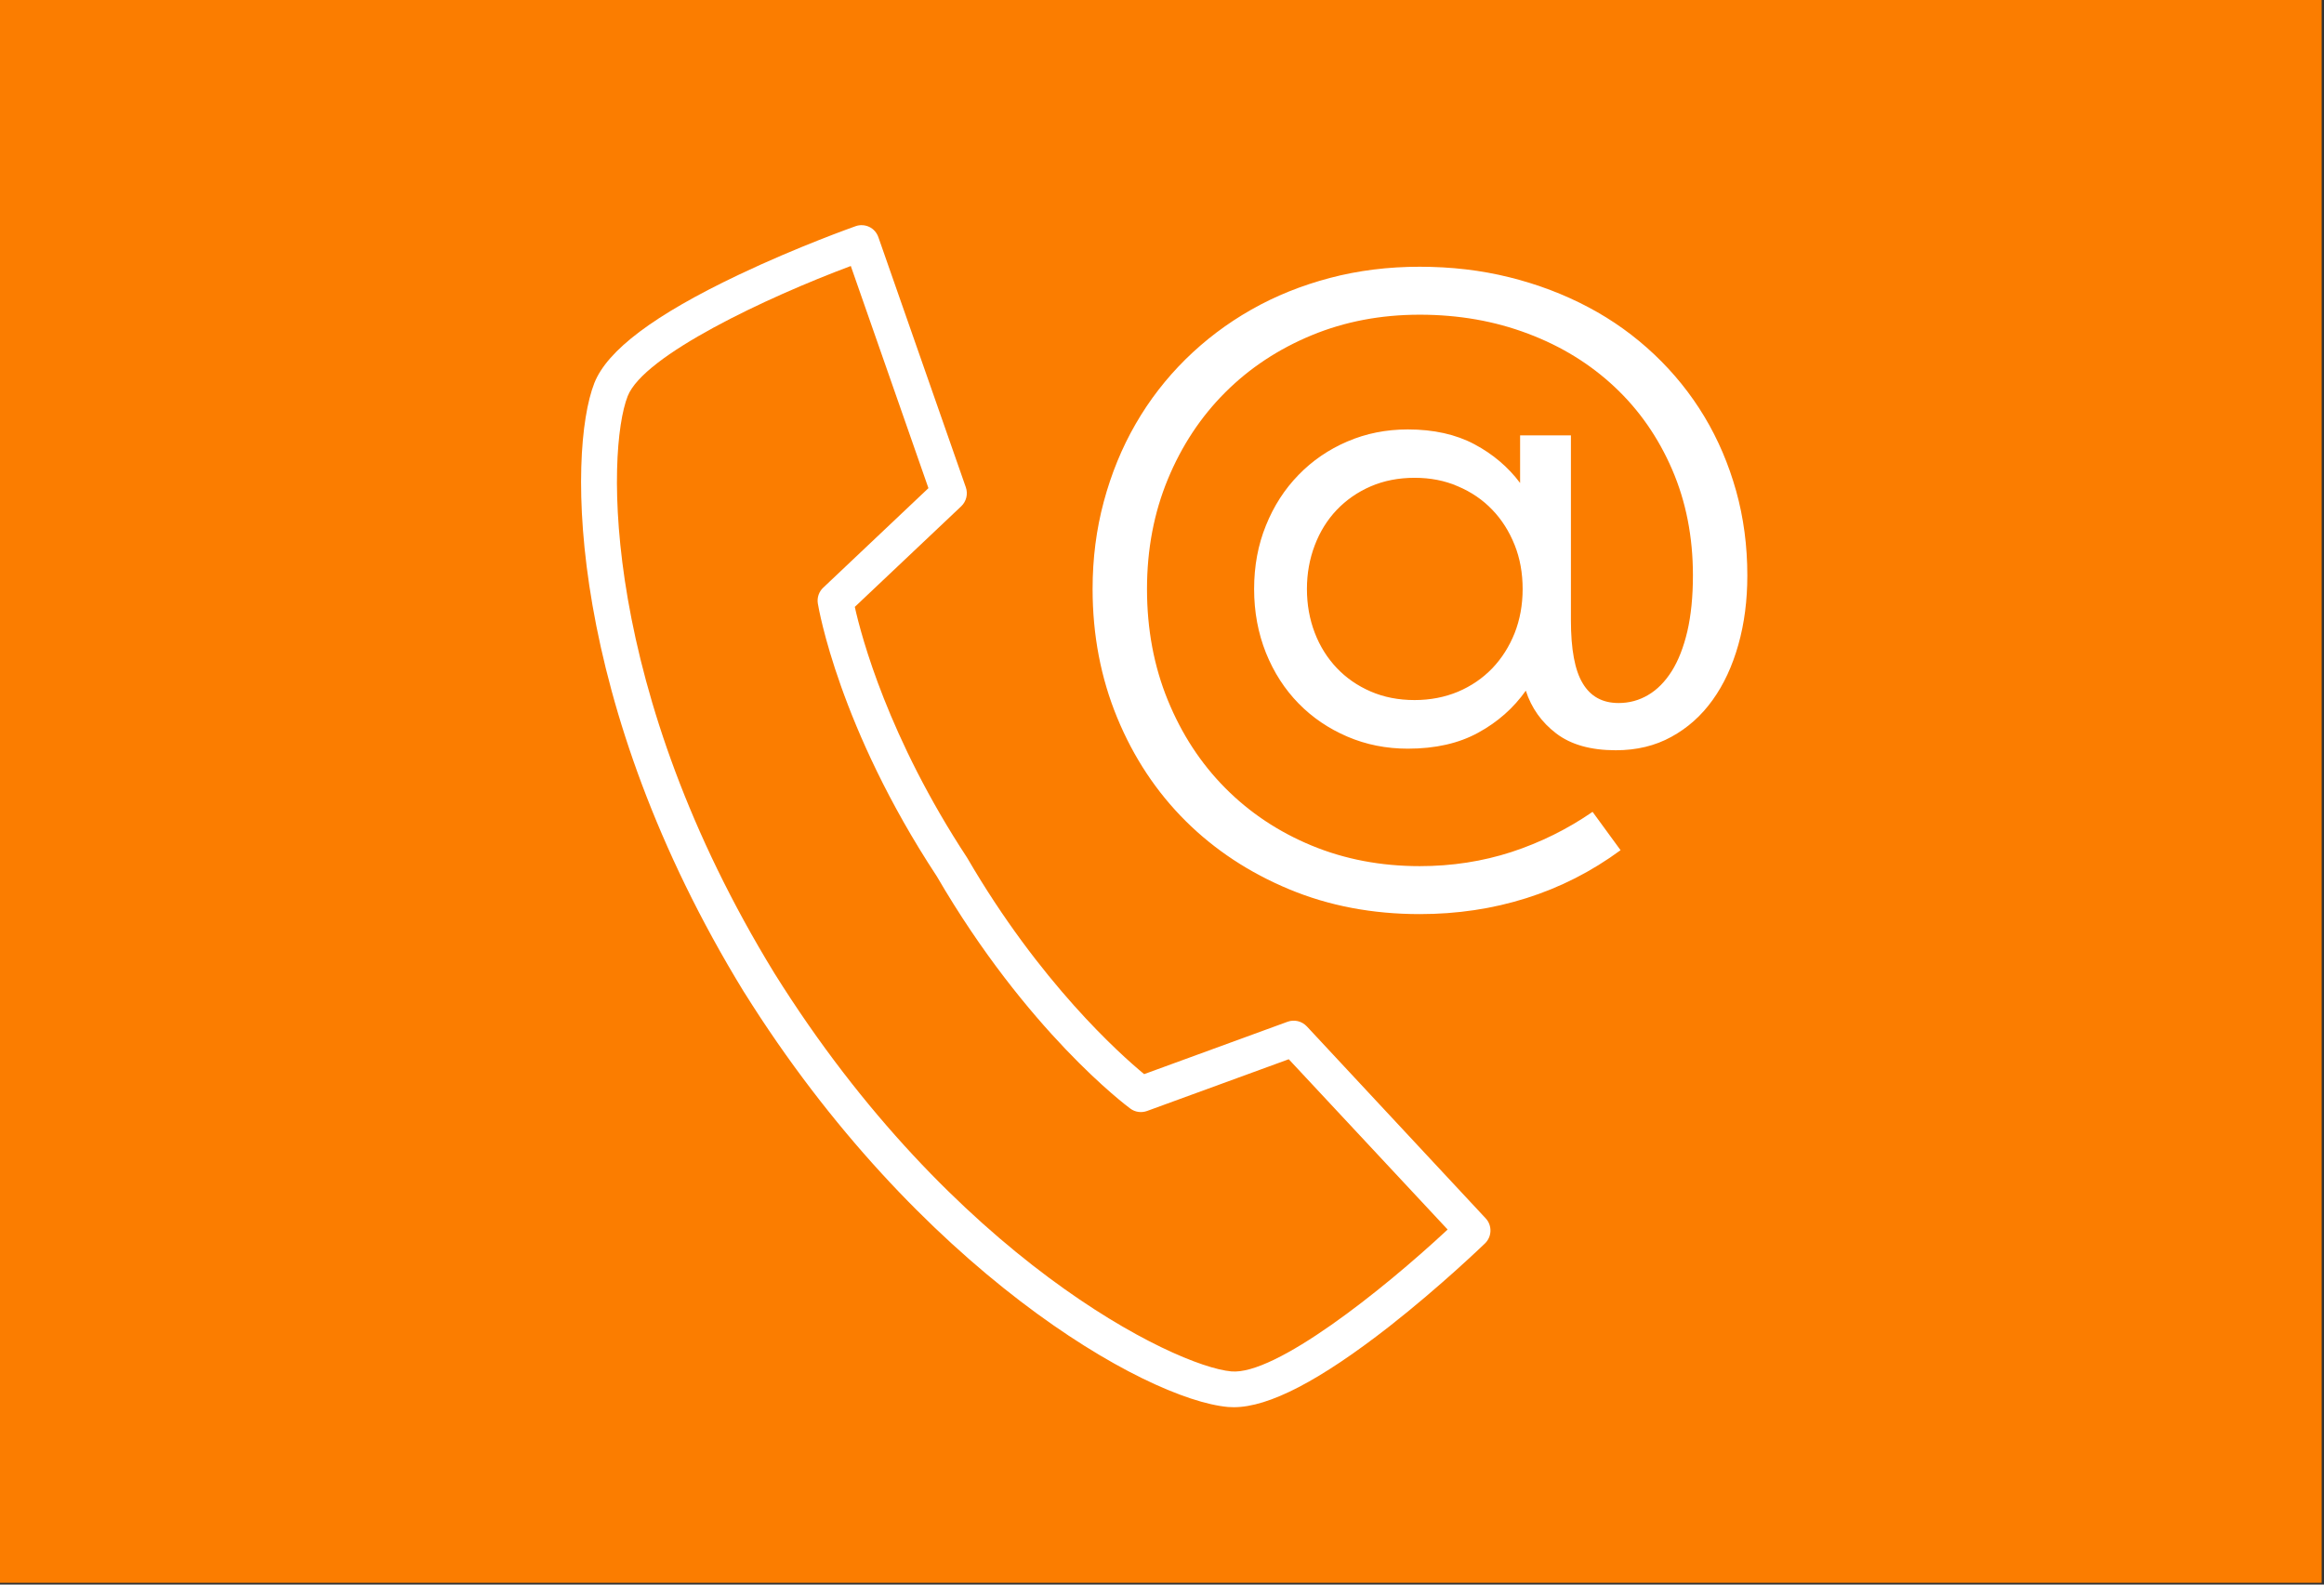
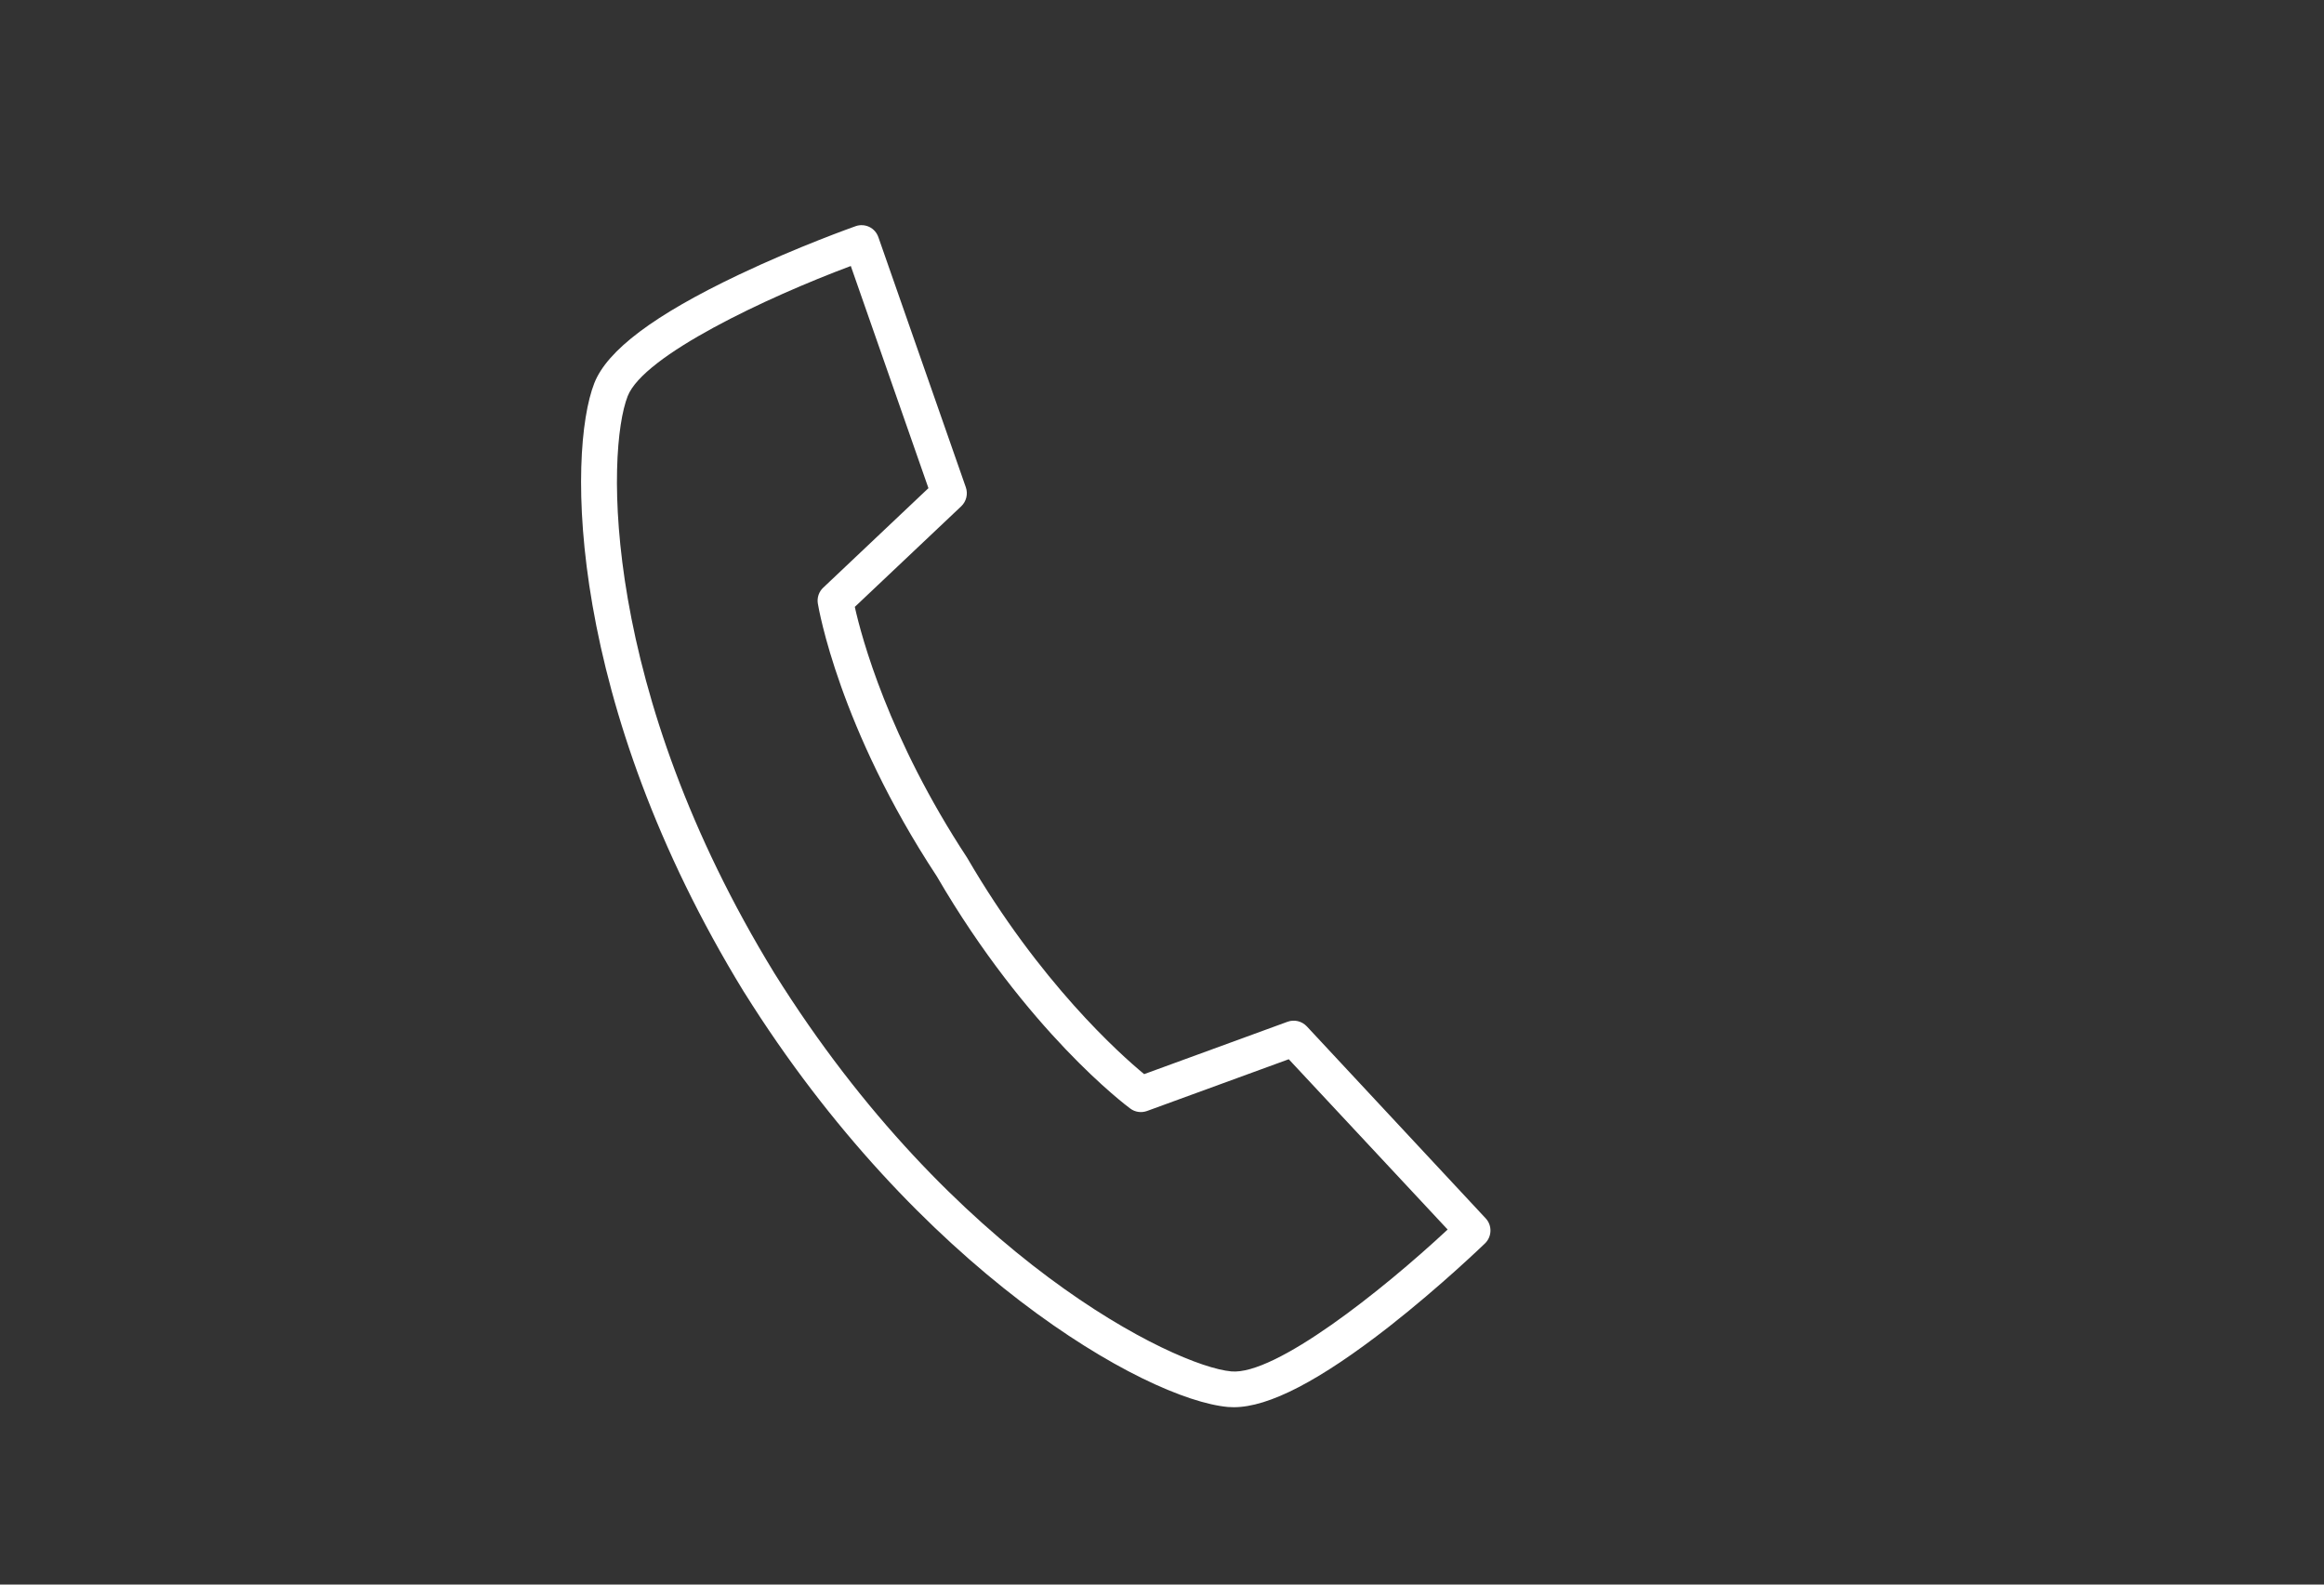
<svg xmlns="http://www.w3.org/2000/svg" version="1.1" id="Laag_1" x="0px" y="0px" viewBox="0 0 220 150" style="enable-background:new 0 0 220 150;" xml:space="preserve">
  <rect x="0" y="0" width="220" height="150" fill="#333333" stroke="none" />
  <style type="text/css">
	.st0{fill:#FB7D00;}
	.st1{fill:#FFFFFF;}
</style>
-   <rect x="-0.22" y="-0.17" class="st0" width="220" height="150" />
  <g>
    <g>
-       <path class="st1" d="M148.71,58.71c0,2.75,0.37,4.75,1.12,5.98c0.74,1.24,1.87,1.86,3.39,1.86c1.01,0,1.94-0.25,2.8-0.76    c0.86-0.5,1.6-1.26,2.23-2.25c0.63-1,1.12-2.25,1.48-3.77c0.35-1.51,0.53-3.28,0.53-5.3c0-3.66-0.66-7-1.97-10.03    c-1.31-3.03-3.12-5.63-5.43-7.8c-2.31-2.17-5.04-3.86-8.2-5.05c-3.16-1.2-6.58-1.8-10.26-1.8c-3.69,0-7.1,0.65-10.24,1.95    c-3.14,1.3-5.87,3.1-8.18,5.41c-2.31,2.31-4.12,5.05-5.43,8.22c-1.31,3.17-1.97,6.63-1.97,10.39c0,3.81,0.66,7.32,1.97,10.52    c1.31,3.21,3.12,5.98,5.43,8.31c2.31,2.33,5.04,4.15,8.18,5.45c3.14,1.3,6.56,1.95,10.24,1.95c3.05,0,5.95-0.45,8.69-1.34    c2.74-0.9,5.29-2.16,7.67-3.8l2.65,3.63c-2.75,2.02-5.72,3.53-8.92,4.54c-3.19,1.01-6.56,1.51-10.09,1.51    c-4.47,0-8.59-0.78-12.36-2.35c-3.77-1.57-7.04-3.72-9.81-6.47c-2.76-2.75-4.92-6.01-6.47-9.77c-1.55-3.76-2.33-7.82-2.33-12.19    c0-2.88,0.35-5.63,1.06-8.27c0.71-2.64,1.71-5.09,3.01-7.34c1.3-2.26,2.88-4.3,4.73-6.13c1.86-1.83,3.92-3.39,6.21-4.69    c2.28-1.3,4.77-2.3,7.46-3.01c2.69-0.71,5.52-1.06,8.5-1.06c2.98,0,5.81,0.33,8.5,1c2.69,0.67,5.18,1.62,7.48,2.84    c2.3,1.22,4.37,2.71,6.23,4.47c1.85,1.75,3.43,3.71,4.73,5.87c1.3,2.16,2.3,4.51,3.01,7.04c0.71,2.54,1.06,5.21,1.06,8.01    c0,2.35-0.28,4.53-0.85,6.55c-0.57,2.02-1.38,3.77-2.44,5.24c-1.06,1.48-2.36,2.64-3.9,3.48c-1.54,0.85-3.29,1.27-5.26,1.27    c-2.37,0-4.25-0.53-5.64-1.59c-1.39-1.06-2.35-2.41-2.88-4.05c-1.16,1.64-2.66,2.97-4.51,3.98c-1.84,1.01-4.06,1.51-6.66,1.51    c-2.04,0-3.95-0.38-5.72-1.14c-1.77-0.76-3.31-1.8-4.62-3.14c-1.31-1.34-2.34-2.93-3.09-4.79c-0.74-1.86-1.12-3.87-1.12-6.04    c0-2.17,0.37-4.18,1.12-6.02c0.74-1.84,1.77-3.44,3.09-4.79c1.31-1.35,2.85-2.4,4.62-3.16c1.77-0.76,3.67-1.14,5.72-1.14    c2.45,0,4.55,0.47,6.3,1.4c1.75,0.93,3.2,2.16,4.33,3.67v-4.51h4.81V58.71z M133.91,45.23c-1.51,0-2.9,0.27-4.15,0.81    c-1.25,0.54-2.32,1.29-3.22,2.23c-0.9,0.95-1.59,2.06-2.08,3.35c-0.49,1.29-0.74,2.66-0.74,4.13c0,1.49,0.25,2.87,0.74,4.15    c0.49,1.28,1.19,2.39,2.08,3.33c0.9,0.95,1.97,1.69,3.22,2.23c1.25,0.54,2.63,0.81,4.15,0.81c1.49,0,2.86-0.27,4.11-0.79    c1.25-0.53,2.33-1.27,3.24-2.21c0.91-0.95,1.61-2.06,2.12-3.33c0.5-1.27,0.76-2.67,0.76-4.18s-0.25-2.91-0.76-4.18    c-0.51-1.27-1.21-2.39-2.12-3.33c-0.91-0.95-1.99-1.68-3.24-2.21C136.77,45.49,135.4,45.23,133.91,45.23z" />
-     </g>
+       </g>
    <path class="st1" d="M116.8,133.21c-0.19,0-0.37-0.01-0.54-0.02c-7.85-0.7-29.36-12.95-45.82-39.27c0,0-0.01-0.01-0.01-0.01   C53.66,66.54,53.68,42.87,56.26,36.27c1.22-3.11,5.68-6.46,13.65-10.25c5.63-2.68,10.87-4.53,11.09-4.61   c0.42-0.15,0.89-0.12,1.29,0.07s0.71,0.54,0.86,0.97l8.28,23.68c0.22,0.63,0.05,1.33-0.43,1.79l-10.08,9.53   c0.63,2.84,3.17,12.39,10.63,23.74c6.88,11.83,14.47,18.6,16.76,20.49l13.58-4.96c0.64-0.23,1.35-0.06,1.82,0.44l16.93,18.17   c0.63,0.67,0.6,1.73-0.06,2.37c-0.17,0.16-4.16,4.02-9.07,7.87C124.94,130.7,120.11,133.21,116.8,133.21z M73.31,92.13   c16.88,27.01,37.9,37.21,43.25,37.69c4.15,0.38,14.25-7.62,20.48-13.43L122,100.27l-13.42,4.9c-0.53,0.19-1.13,0.11-1.58-0.23   c-0.4-0.29-9.8-7.34-18.32-21.99C79.42,68.88,77.5,57.6,77.42,57.13c-0.09-0.55,0.1-1.12,0.51-1.5l9.96-9.42l-7.35-21.03   c-7.98,2.98-19.61,8.46-21.12,12.32C57.37,42.71,56.88,65.32,73.31,92.13z" />
  </g>
</svg>